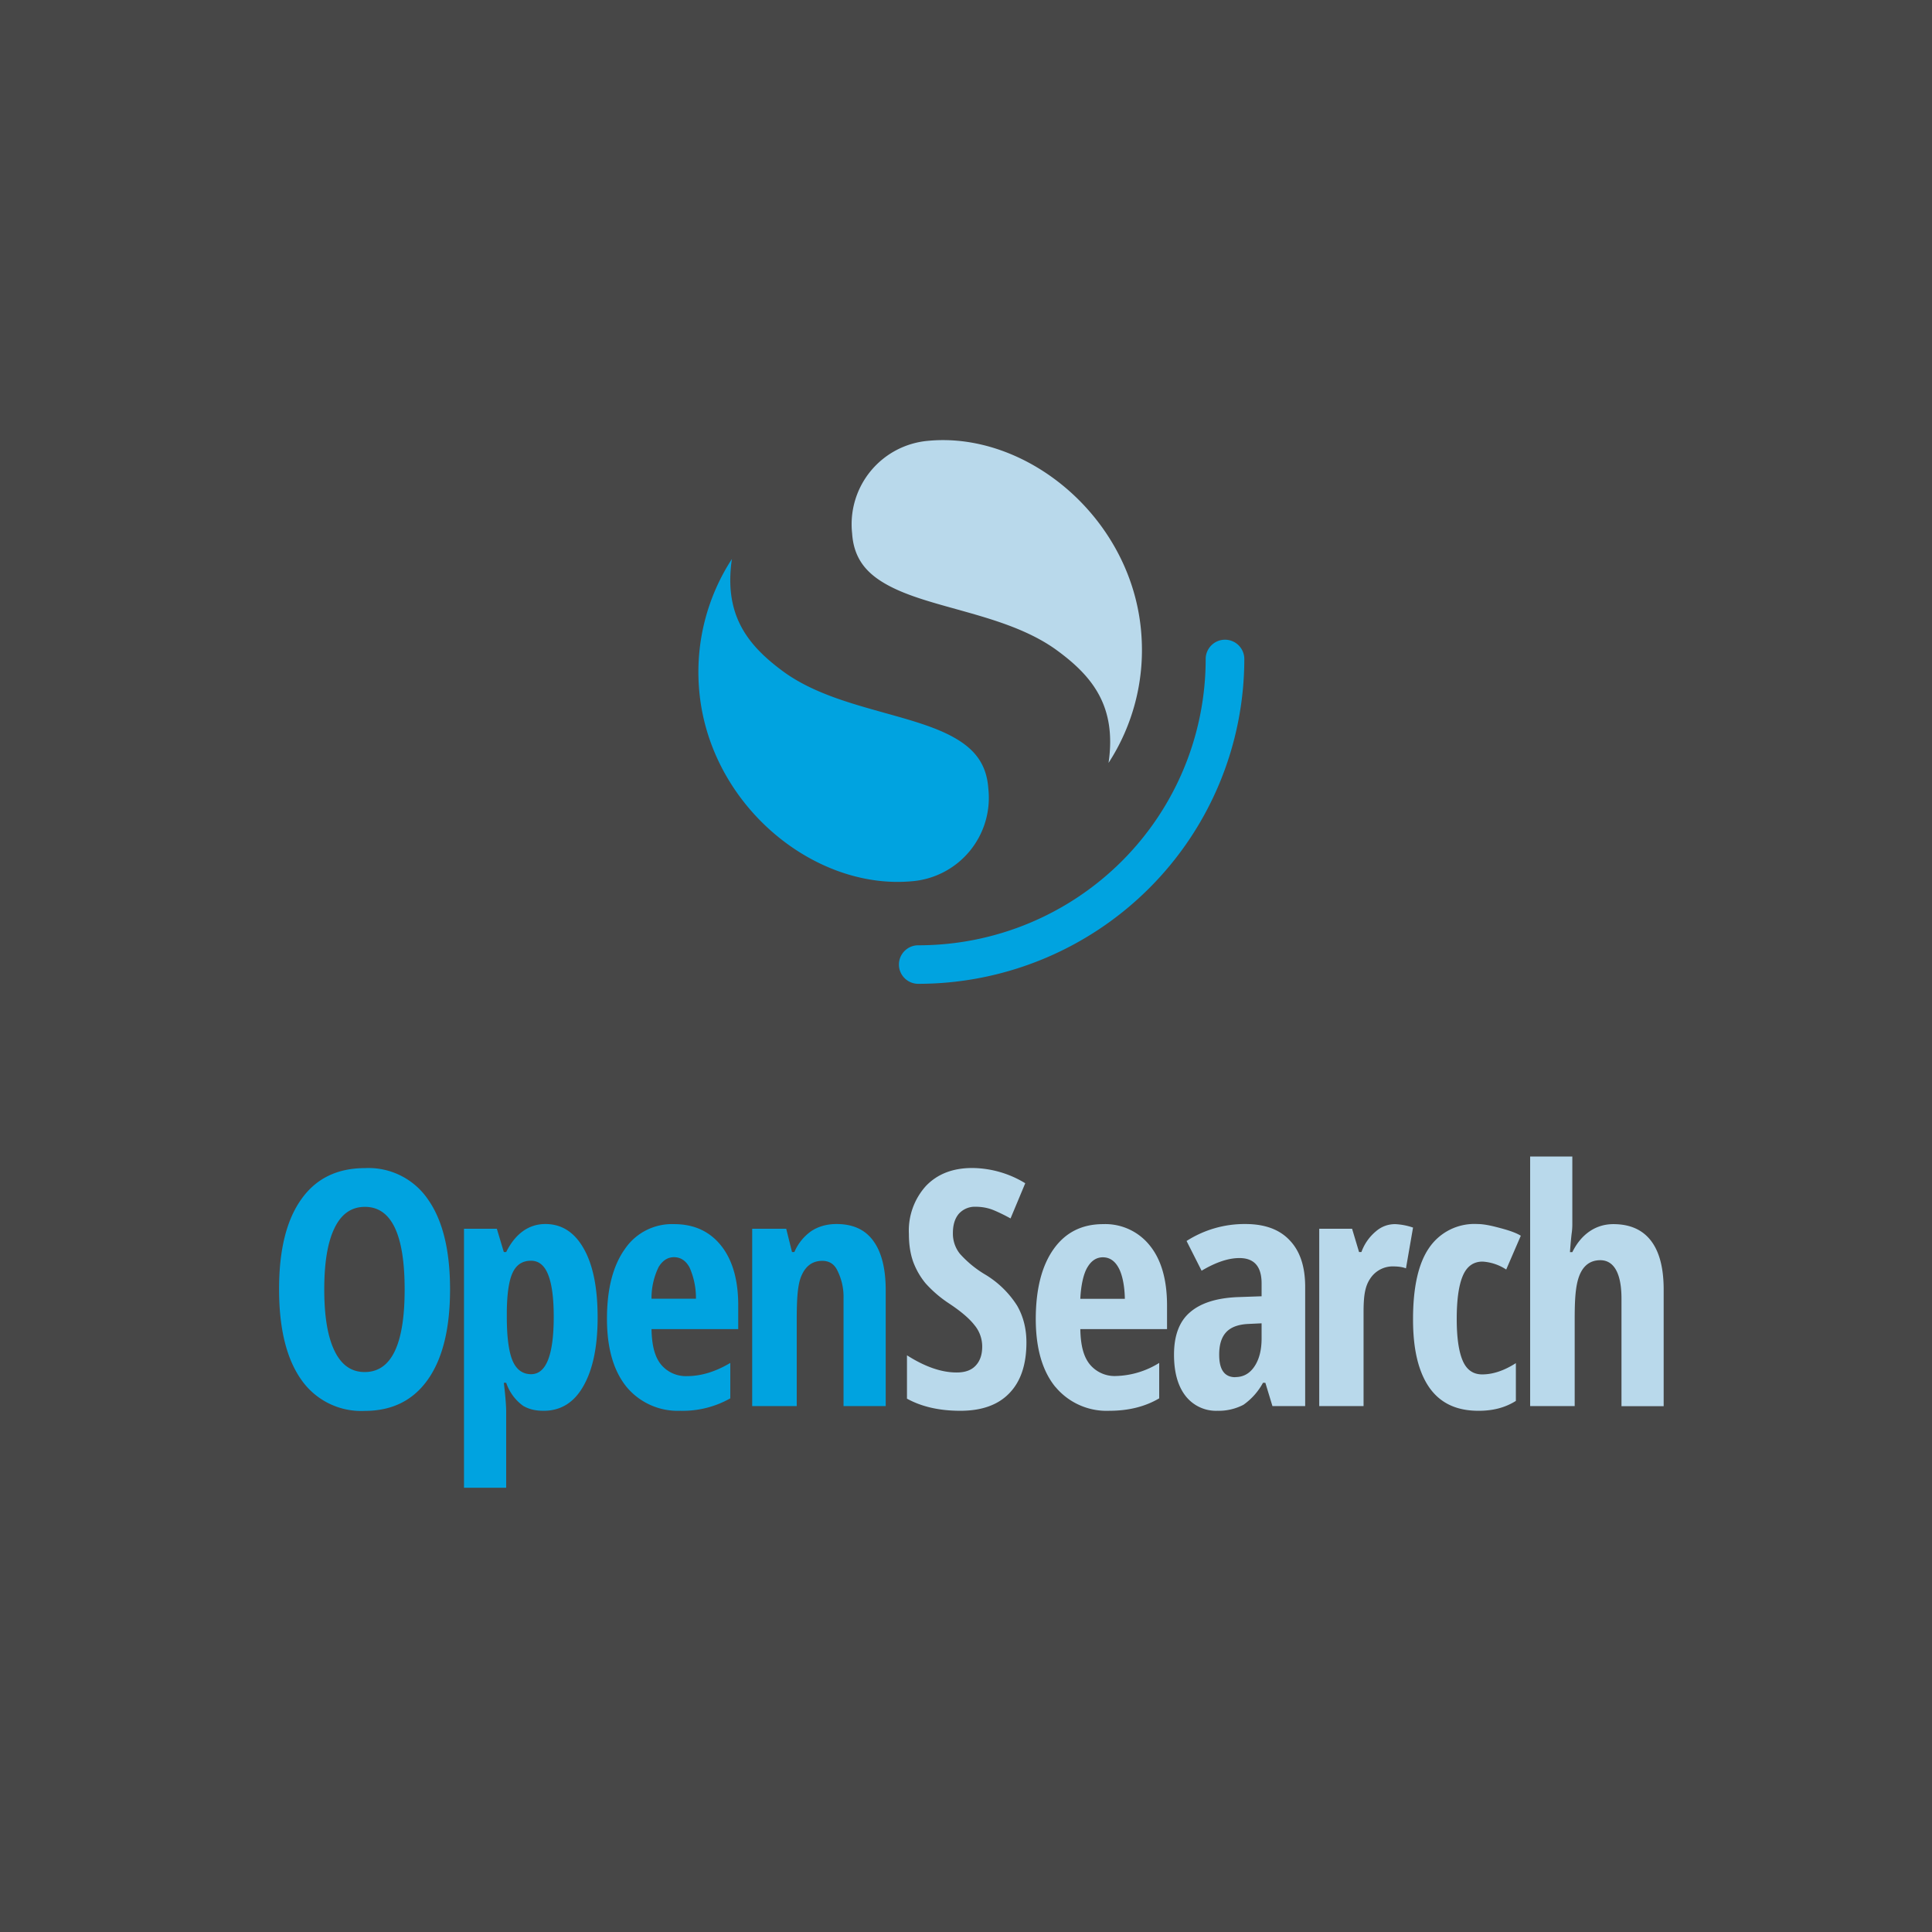
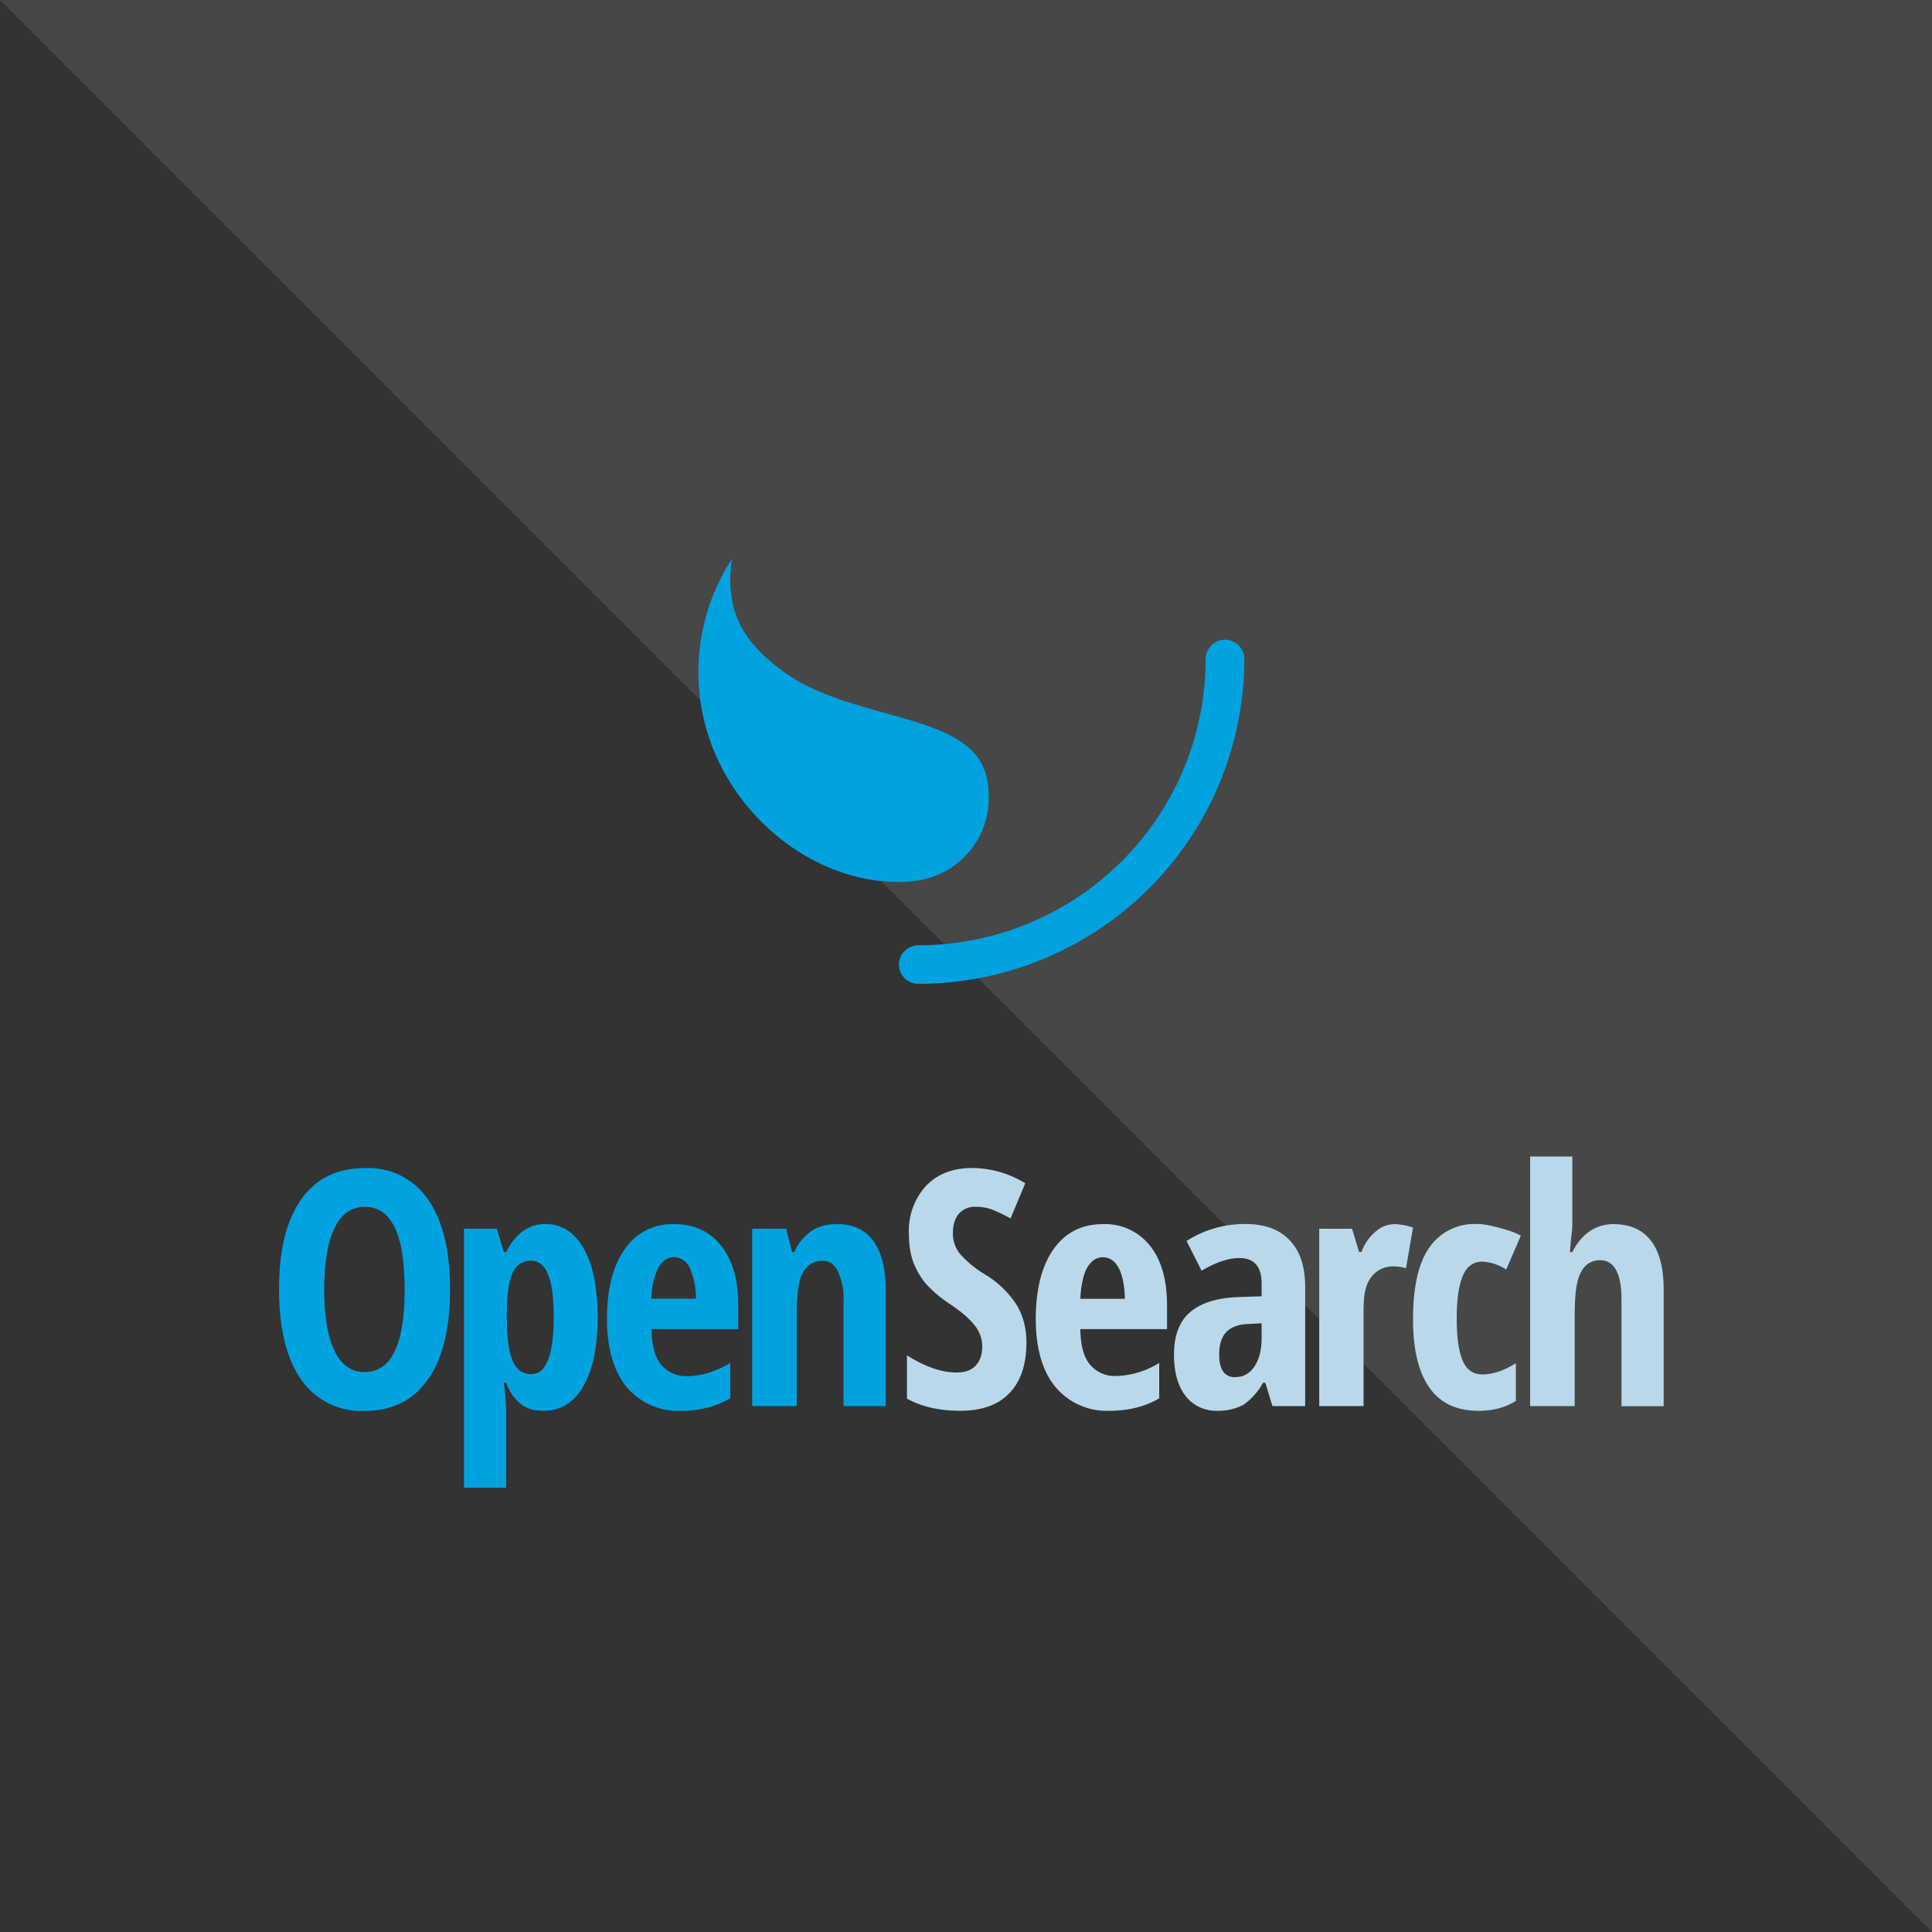
<svg xmlns="http://www.w3.org/2000/svg" width="180" height="180" fill="none" viewBox="0 0 180 180">
  <rect x="0" y="0" width="180" height="180" fill="#333333" stroke="none" />
-   <path fill="#fff" fill-opacity=".1" d="M0 0h180v180H0z" />
+   <path fill="#fff" fill-opacity=".1" d="M0 0h180v180z" />
  <g clip-path="url(#a)">
    <path fill="#00a3e0" d="M114.13 59.6a1.8 1.8 0 0 0-1.8 1.8 26.6 26.6 0 0 1-7.84 18.86 26.8 26.8 0 0 1-18.94 7.81 1.8 1.8 0 0 0-1.8 1.8 1.8 1.8 0 0 0 1.8 1.79c8.06 0 15.79-3.2 21.48-8.87a30.2 30.2 0 0 0 8.9-21.4 1.8 1.8 0 0 0-1.8-1.79" />
-     <path fill="#b9d9eb" d="M103.28 71.08a19.3 19.3 0 0 0 3.07-11.8c-.68-10.86-10.56-19.1-19.88-18.21a7.8 7.8 0 0 0-7.08 8.62c.15 2.31 1.3 3.68 3.13 4.72 1.75 1 4 1.63 6.56 2.34 3.1.87 6.67 1.84 9.42 3.86 3.3 2.42 5.55 5.22 4.78 10.47" />
    <path fill="#00a3e0" d="M68.19 52.08a19.3 19.3 0 0 0-3.08 11.8c.69 10.86 10.57 19.1 19.9 18.22a7.8 7.8 0 0 0 7.07-8.63c-.16-2.31-1.3-3.67-3.13-4.72-1.75-1-4.01-1.63-6.56-2.34-3.1-.87-6.68-1.84-9.42-3.85-3.3-2.43-5.55-5.23-4.78-10.48" />
    <path fill="#b9d9eb" fill-rule="evenodd" d="M151.07 121.01v10H155v-10.87q0-3-1.18-4.54-1.19-1.55-3.51-1.55c-1.68 0-3.02.98-3.82 2.61h-.22c.06-.84.11-1.32.15-1.68a6 6 0 0 0 .07-.93v-6.3h-3.93V131h4.15v-8.04c0-1.8.06-3.14.43-4.1q.56-1.44 1.95-1.45c1.24 0 1.98 1.15 1.98 3.59m-57.03 8.8q1.59-1.64 1.59-4.73 0-1.92-.87-3.43a9 9 0 0 0-3.05-2.94 10 10 0 0 1-2.28-1.89 3 3 0 0 1-.65-1.94q0-1.12.54-1.77a2 2 0 0 1 1.56-.67q.93 0 1.72.33.8.34 1.55.76l1.37-3.28a9.6 9.6 0 0 0-4.94-1.42q-2.7 0-4.3 1.66a6.2 6.2 0 0 0-1.6 4.48q0 1.48.4 2.6.41 1.1 1.15 2 .97 1.08 2.19 1.88 1.66 1.1 2.37 2.02c.47.56.72 1.27.72 2q0 1.12-.6 1.76-.6.66-1.8.65-2.1 0-4.61-1.6v4.04q2.05 1.13 4.97 1.13 3 0 4.57-1.64m4.28-.6a6.2 6.2 0 0 0 5.02 2.24q2.7 0 4.66-1.16v-3.3a8 8 0 0 1-4.04 1.22 3 3 0 0 1-2.43-1.09c-.59-.73-.85-1.79-.88-3.28h8.08v-2.2q0-3.6-1.6-5.58a5.3 5.3 0 0 0-4.36-2q-2.96 0-4.61 2.33t-1.66 6.49q0 4.1 1.82 6.34m3-11.15q.55-.92 1.43-.92.92 0 1.45.95c.36.63.58 1.7.6 2.92h-4.15c.06-1.27.3-2.35.67-2.95M118.55 131l-.66-2.17h-.22a6 6 0 0 1-1.82 2.05 5 5 0 0 1-2.43.56 3.6 3.6 0 0 1-2.97-1.39q-1.07-1.38-1.07-3.84 0-2.66 1.47-3.93 1.48-1.3 4.42-1.43l2.27-.08v-1.2q0-2.36-2.07-2.36-1.54 0-3.52 1.18l-1.4-2.77a10 10 0 0 1 5.49-1.58q2.72 0 4.14 1.54 1.42 1.5 1.42 4.31V131zm-3.46-2.7q1.11 0 1.77-.97.68-1 .68-2.63v-1.41l-1.26.06q-1.4.07-2.05.78t-.64 2.1q0 2.08 1.5 2.08m16.56-13.94a6 6 0 0 0-1.66-.32q-1.02 0-1.8.67a4.5 4.5 0 0 0-1.35 1.93h-.22l-.65-2.17h-3.06V131h4.13v-8.7c0-1.46.1-2.4.61-3.16a2.5 2.5 0 0 1 2.23-1.15q.68.01 1.11.18zm6.1 17.07c-1.98 0-3.5-.66-4.55-2.12q-1.56-2.19-1.55-6.42 0-4.43 1.47-6.6a5.1 5.1 0 0 1 4.52-2.26c.62 0 1.32.16 2 .34s1.5.41 2.05.75l-1.36 3.15a4.5 4.5 0 0 0-2.2-.74q-1.29 0-1.85 1.34-.56 1.33-.56 4 0 2.6.56 3.9.55 1.27 1.81 1.27 1.5 0 3.14-1.05v3.52c-1.05.66-2.2.92-3.47.92" clip-rule="evenodd" />
    <path fill="#00a3e0" fill-rule="evenodd" d="M39.87 128.52q2.06-2.93 2.06-8.39 0-5.45-2.04-8.36a6.7 6.7 0 0 0-5.88-2.94q-3.9 0-5.95 2.92-2.06 2.9-2.06 8.35 0 5.5 2.06 8.43a6.8 6.8 0 0 0 5.92 2.92q3.83 0 5.89-2.93m-8.7-2.66q-.96-1.96-.96-5.73t.96-5.72q.95-1.97 2.83-1.97 3.7 0 3.7 7.7t-3.73 7.69q-1.85 0-2.8-1.97M48.78 131c.56.32 1.16.44 1.88.44 1.54 0 2.8-.73 3.68-2.28q1.34-2.32 1.34-6.42 0-4.15-1.3-6.42-1.29-2.28-3.57-2.28c-1.58 0-2.82.94-3.65 2.61h-.22l-.65-2.17h-3.06v24.13h3.93v-7.17c0-.29-.05-1.24-.22-2.61h.22c.3.88.86 1.64 1.61 2.17m-1-12.44q.52-1.1 1.7-1.1 1.09 0 1.6 1.3.52 1.3.52 3.92 0 5.34-2.1 5.35-1.2 0-1.74-1.27-.53-1.28-.53-4.05v-.53q.03-2.54.55-3.62m15.6 12.88a6.2 6.2 0 0 1-5-2.23q-1.82-2.25-1.82-6.34 0-4.15 1.66-6.49a5.3 5.3 0 0 1 4.6-2.33q2.77 0 4.37 2t1.6 5.58v2.2H60.7c.03 1.5.29 2.55.87 3.28a3 3 0 0 0 2.43 1.1q1.98 0 4.04-1.23v3.3a9 9 0 0 1-4.66 1.16m-.59-14.31q-.87 0-1.43.92a6.6 6.6 0 0 0-.66 2.95h4.14a7 7 0 0 0-.6-2.92q-.52-.95-1.45-.95m15.8 3.87v10h3.93v-10.78q0-3.03-1.15-4.6-1.13-1.58-3.43-1.58-1.36 0-2.37.67a4.6 4.6 0 0 0-1.56 1.94h-.22l-.54-2.17h-3.17V131h4.15v-7.93c0-2.05.07-3.45.48-4.3q.6-1.3 1.9-1.3.99 0 1.42.93.6 1.23.56 2.6" clip-rule="evenodd" />
  </g>
  <defs>
    <clipPath id="a">
      <path fill="#fff" d="M26 41h129v98H26z" />
    </clipPath>
  </defs>
</svg>